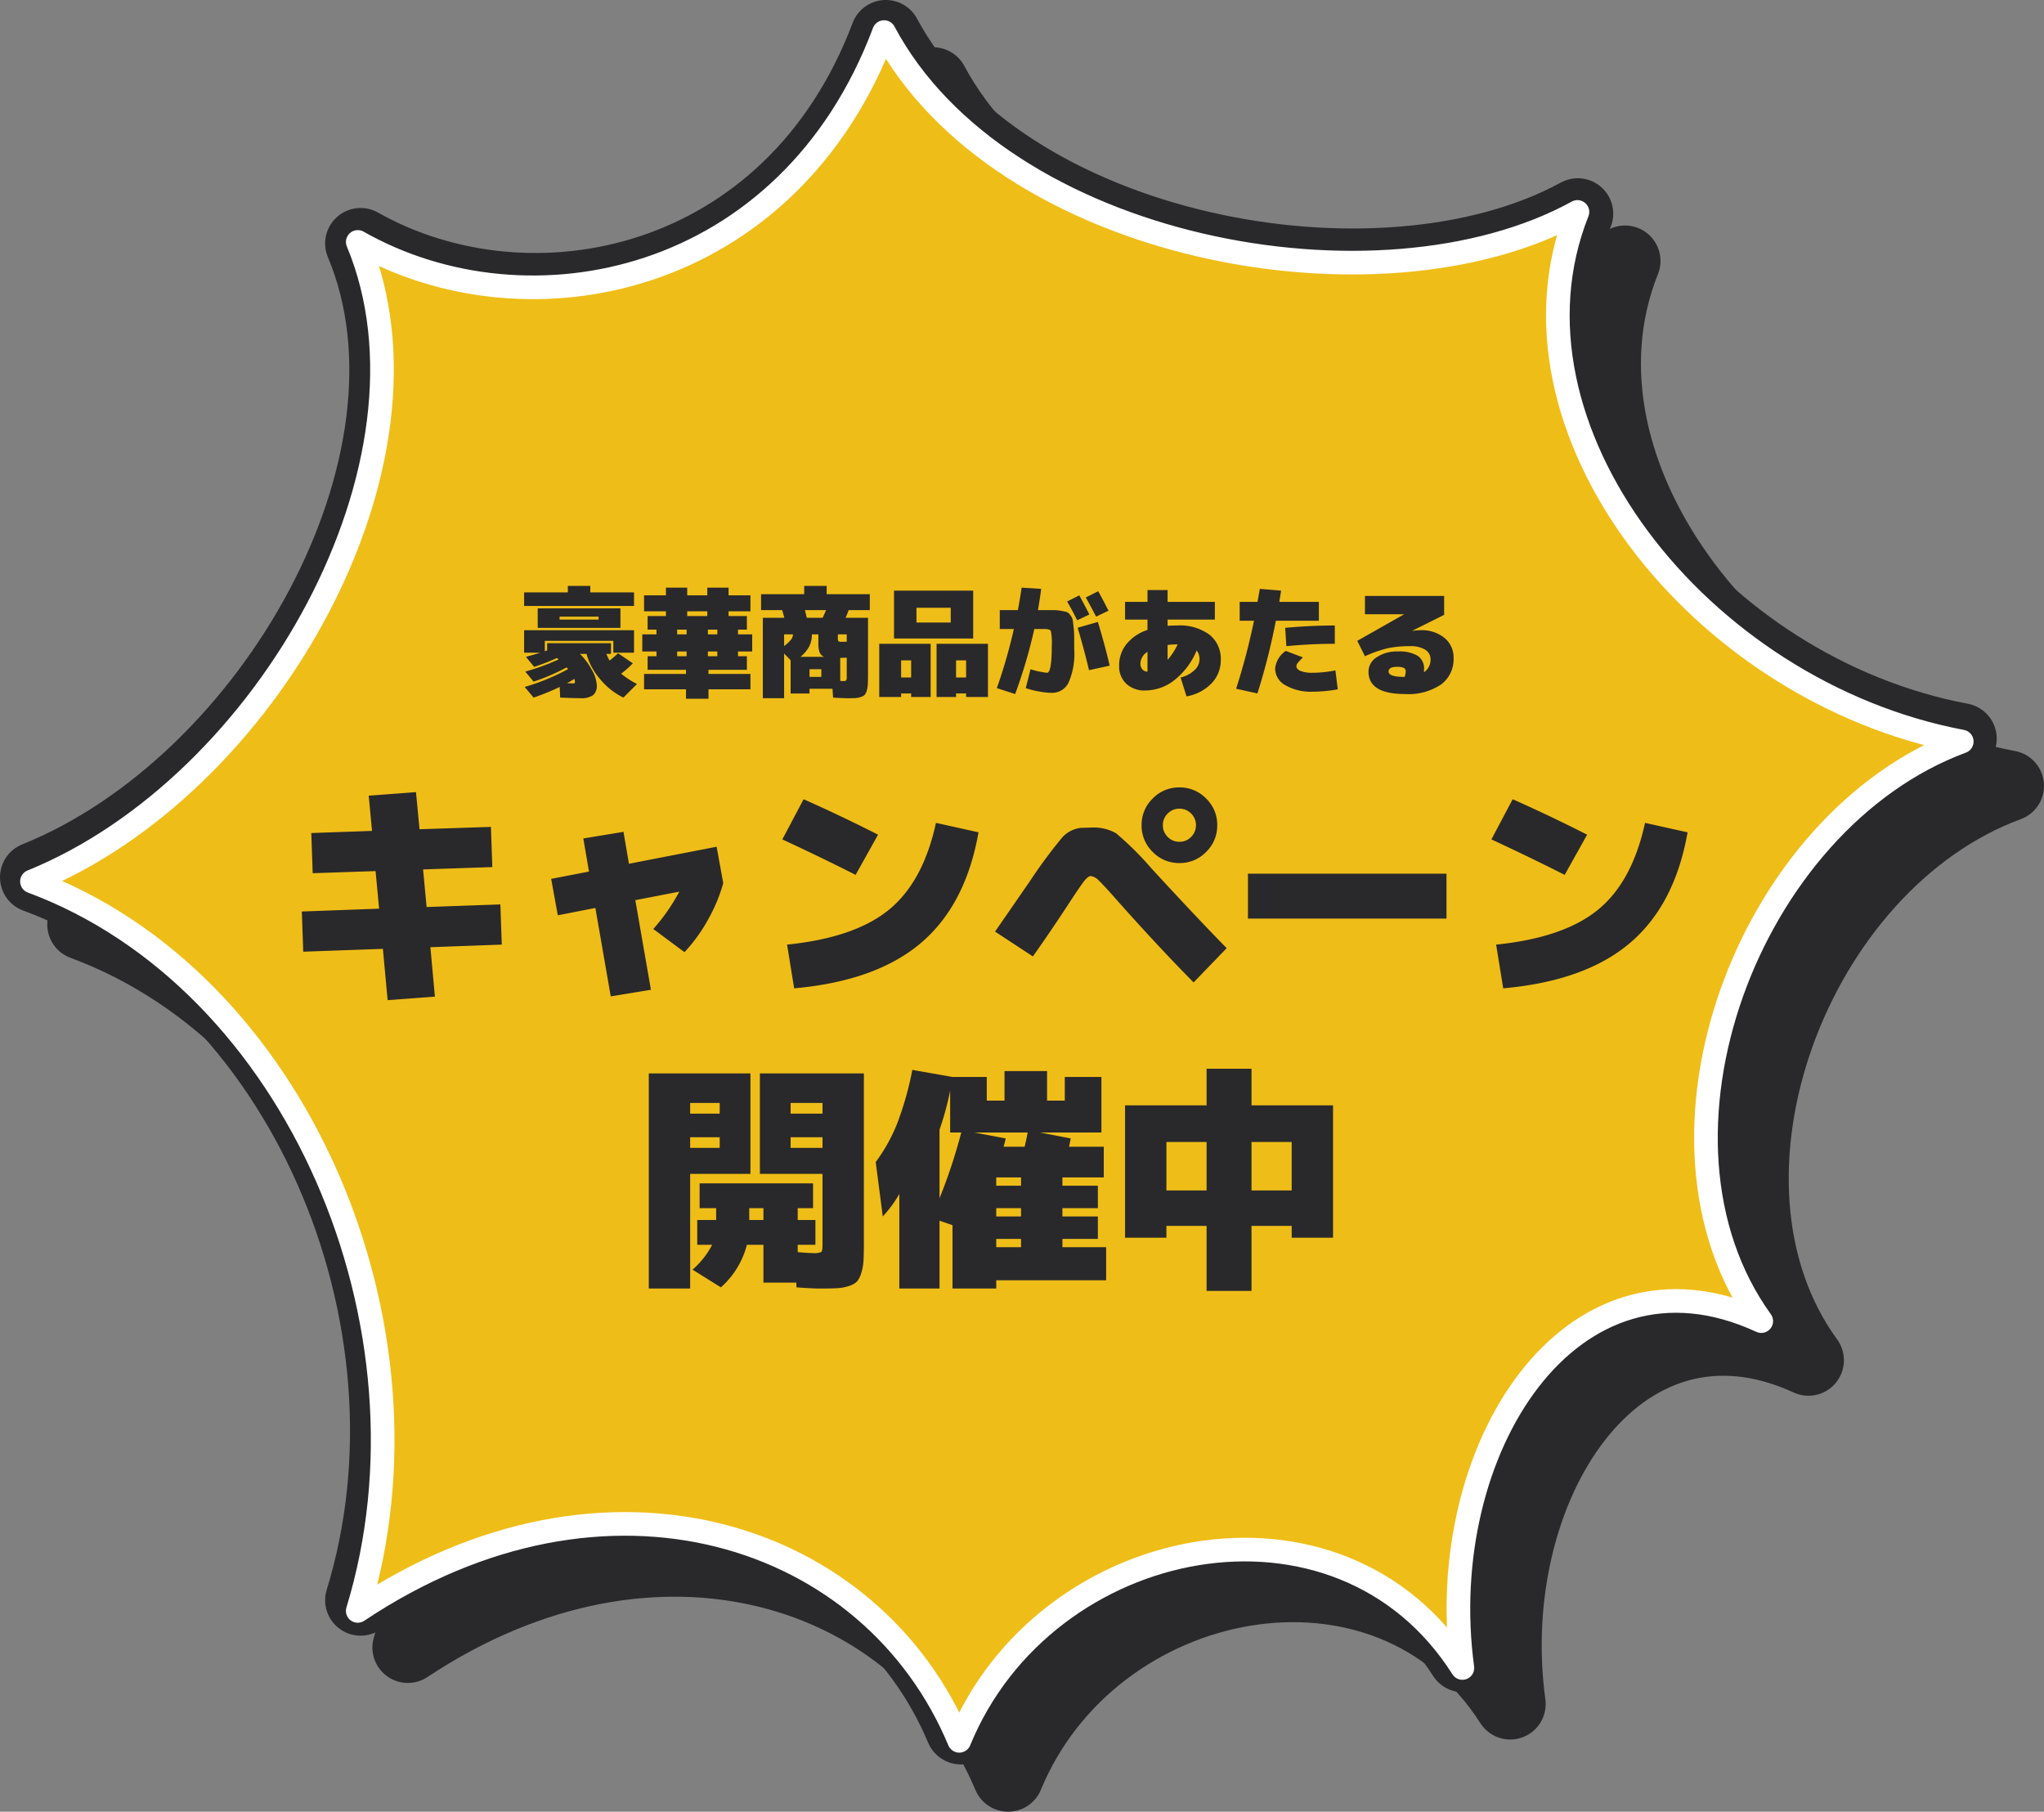
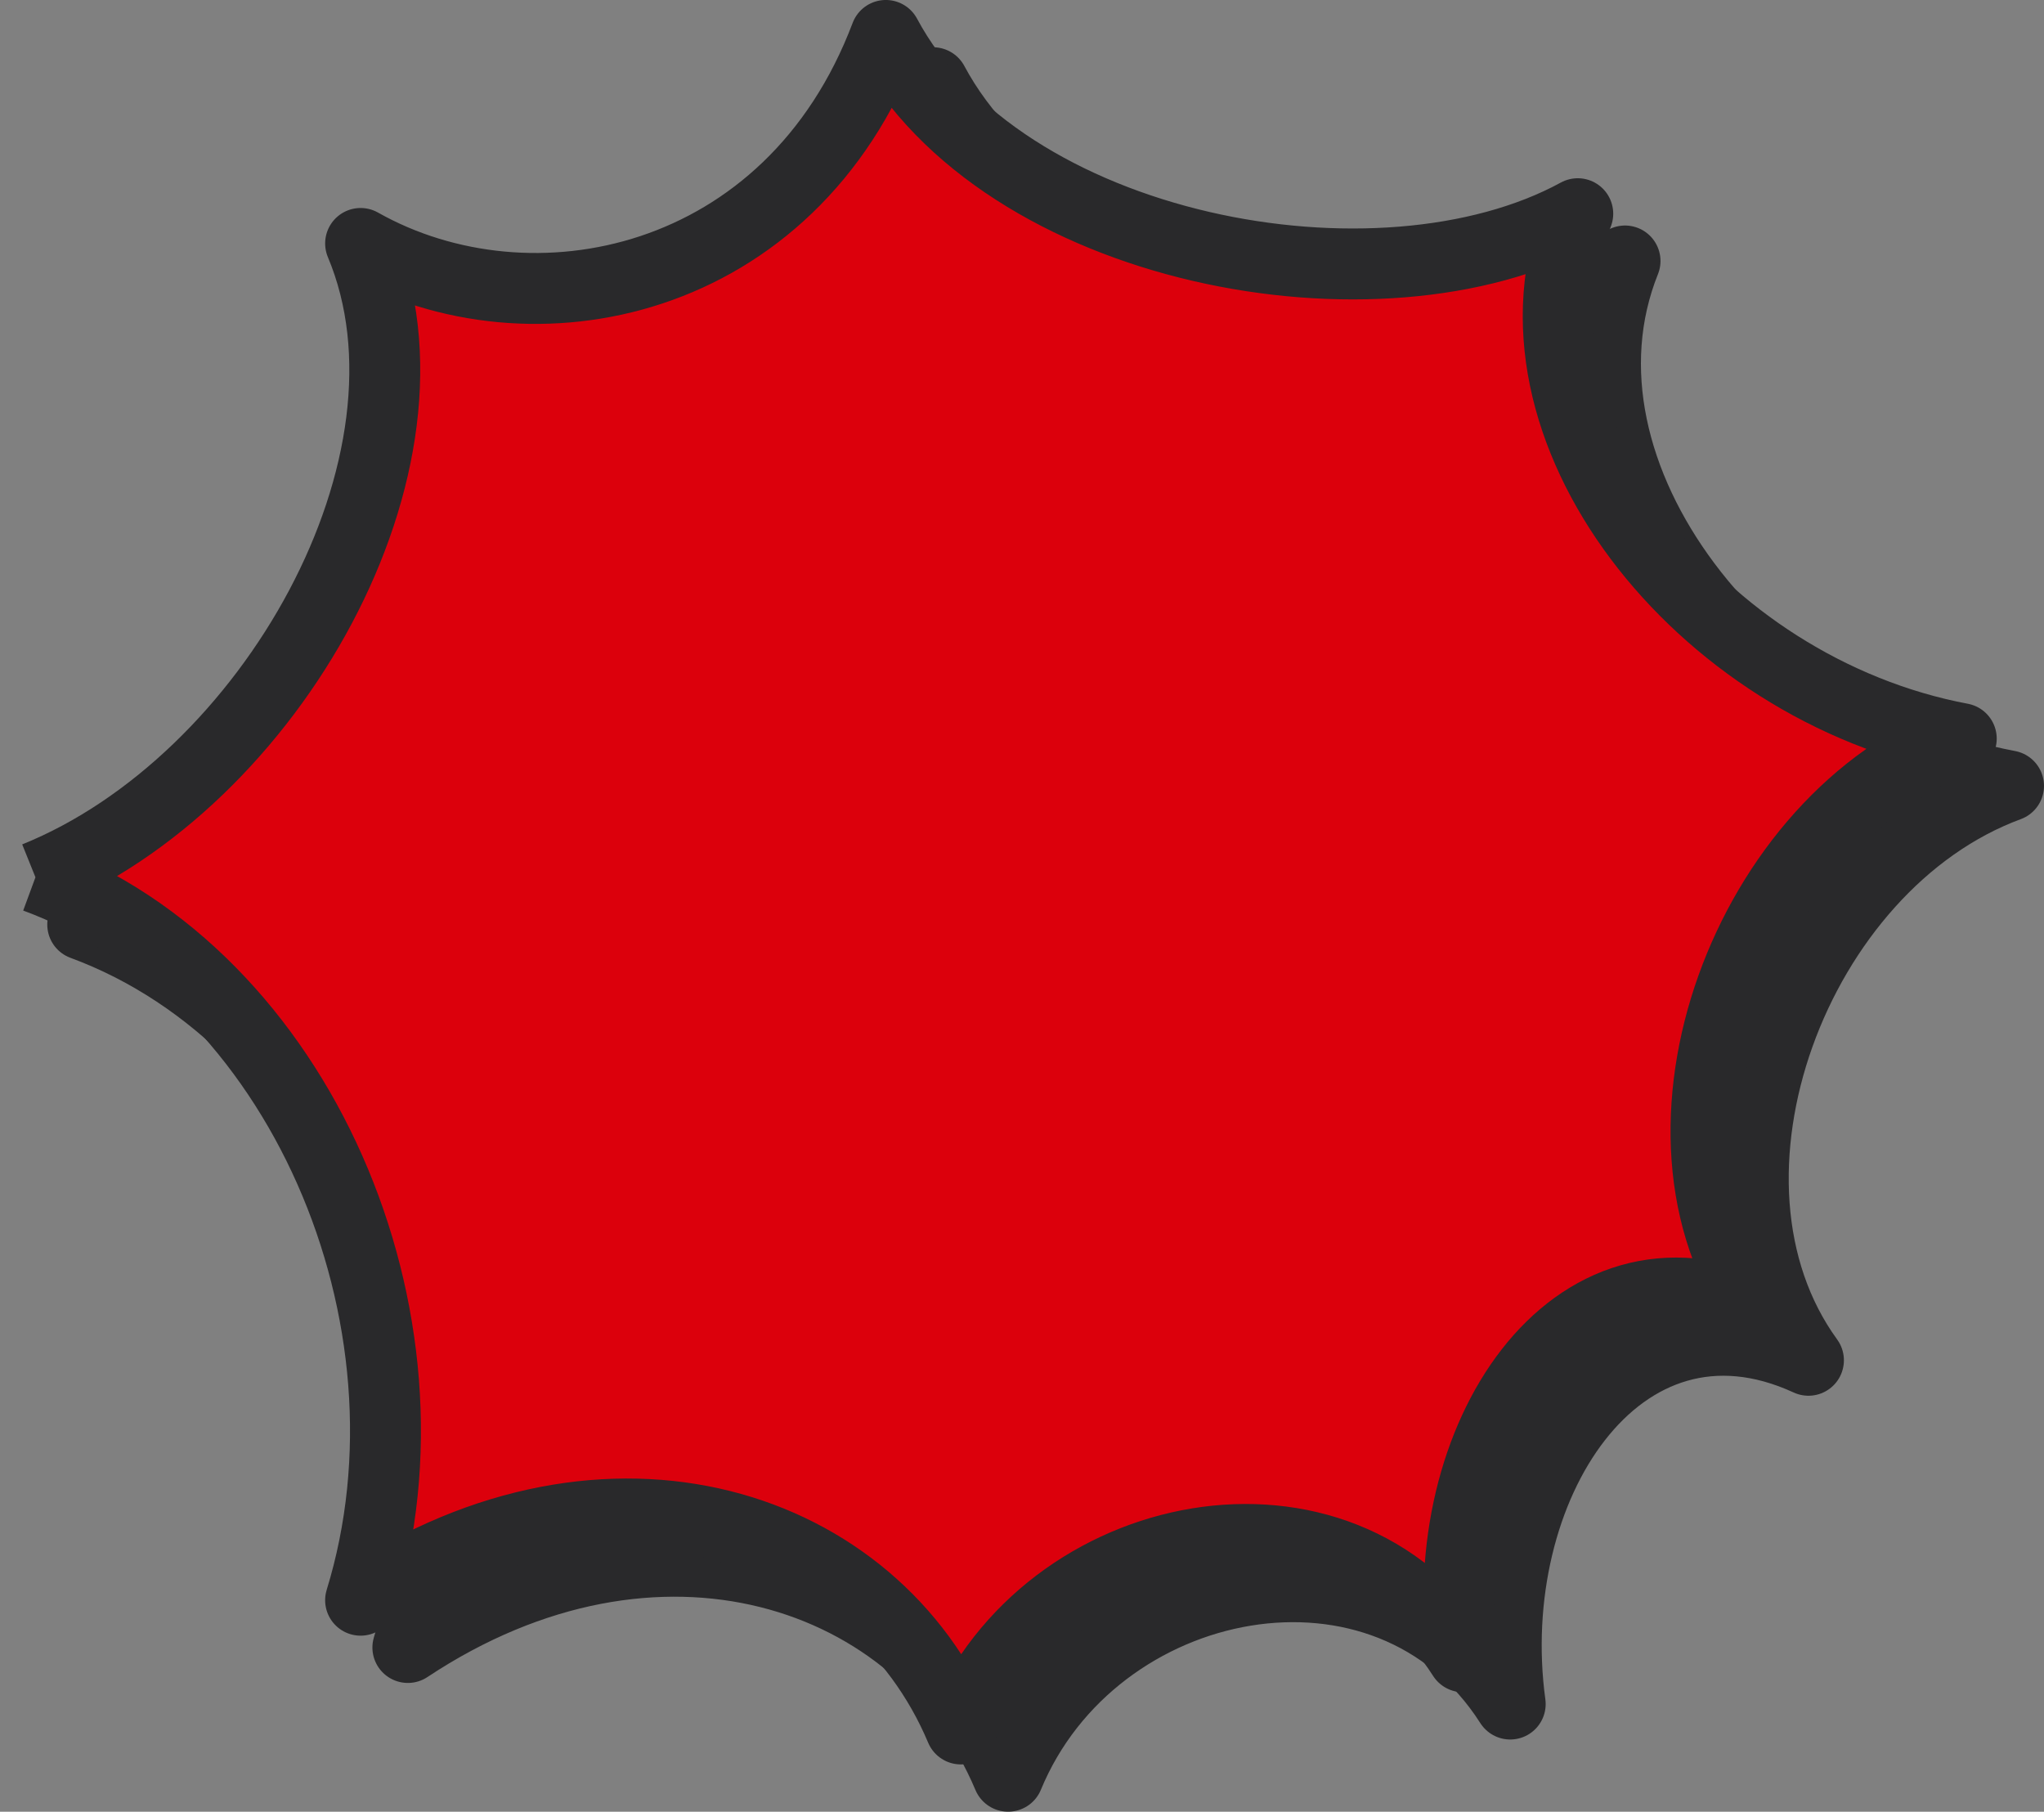
<svg xmlns="http://www.w3.org/2000/svg" width="172.96" height="153.288" viewBox="0 0 172.96 153.288">
  <rect x="0" y="0" width="172.96" height="153.288" fill="#808080" stroke="none" />
  <g id="campaign" transform="translate(-1228 -439.978)">
    <g id="グループ_1600" data-name="グループ 1600" transform="translate(958.518 360.278)">
      <path id="パス_2033" data-name="パス 2033" d="M272.185,153.639c19.9-8.021,35.263-35.146,27.513-53.628,14.393,8.126,36.4,3.687,44.443-17.6,9.809,18.325,41.779,24.243,58.552,15.083-7.223,18.037,10.215,40.231,32.451,44.411-18.085,6.67-28.05,33.3-16.931,48.6-16.1-7.409-27.727,10.839-25.236,29.086-10.38-16.275-35.291-11.343-42.487,6.108-7.336-17.45-29.757-24.848-50.793-10.893C307.033,190.99,294.576,161.892,272.185,153.639Z" transform="translate(4.297 4.287)" fill="#29292b" stroke="#29292b" stroke-linejoin="round" stroke-width="6" />
-       <path id="パス_2034" data-name="パス 2034" d="M272.185,153.639c19.9-8.021,35.263-35.146,27.513-53.628,14.393,8.126,36.4,3.687,44.443-17.6,9.809,18.325,41.779,24.243,58.552,15.083-7.223,18.037,10.215,40.231,32.451,44.411-18.085,6.67-28.05,33.3-16.931,48.6-16.1-7.409-27.727,10.839-25.236,29.086-10.38-16.275-35.291-11.343-42.487,6.108-7.336-17.45-29.757-24.848-50.793-10.893C307.033,190.99,294.576,161.892,272.185,153.639Z" transform="translate(0.297 0.287)" fill="#dc000c" stroke="#29292b" stroke-linejoin="round" stroke-width="6" />
-       <path id="パス_99" data-name="パス 99" d="M272.185,154.279c19.941-8.093,35.336-35.462,27.57-54.11,14.423,8.2,36.474,3.72,44.535-17.755,9.829,18.49,41.866,24.461,58.673,15.218-7.238,18.2,10.236,40.592,32.519,44.809-18.122,6.729-28.108,33.6-16.966,49.037-16.134-7.475-27.784,10.936-25.288,29.347-10.4-16.421-35.364-11.444-42.575,6.163-7.351-17.607-29.818-25.072-50.9-10.991C307.1,191.965,294.623,162.606,272.185,154.279Z" fill="#efbd17" stroke="#fff" stroke-linecap="round" stroke-linejoin="round" stroke-width="2" />
+       <path id="パス_2034" data-name="パス 2034" d="M272.185,153.639c19.9-8.021,35.263-35.146,27.513-53.628,14.393,8.126,36.4,3.687,44.443-17.6,9.809,18.325,41.779,24.243,58.552,15.083-7.223,18.037,10.215,40.231,32.451,44.411-18.085,6.67-28.05,33.3-16.931,48.6-16.1-7.409-27.727,10.839-25.236,29.086-10.38-16.275-35.291-11.343-42.487,6.108-7.336-17.45-29.757-24.848-50.793-10.893C307.033,190.99,294.576,161.892,272.185,153.639" transform="translate(0.297 0.287)" fill="#dc000c" stroke="#29292b" stroke-linejoin="round" stroke-width="6" />
    </g>
-     <path id="パス_2152" data-name="パス 2152" d="M-47.2,1.3l-4,.3-.4-4.34-6.74.24-.12-3.4,6.54-.24-.3-3.18-5.32.18-.12-3.4,5.14-.18-.28-2.98,4-.3.3,3.14,6.04-.2.12,3.4-5.86.2.3,3.18,6.24-.22.12,3.4-6.04.22ZM-28.92.72l-3.4.56-1.3-7.48-3.18.62-.56-3.08,3.2-.62-.48-2.8,3.4-.56.46,2.7,7.42-1.44.56,3.08a13.8,13.8,0,0,1-1.3,3.11,13.618,13.618,0,0,1-1.98,2.73l-2.64-1.96a16.077,16.077,0,0,0,2.2-3.16l-3.72.72ZM-9.7-12.4-11.6-9q-2.92-1.48-6.2-3l1.8-3.4Q-12.76-13.96-9.7-12.4Zm4.9-1,3.6.8Q-2.28-6.46-6.07-3.24T-16.8.6l-.6-3.7q5.72-.58,8.62-2.95T-4.8-13.4ZM17,.1q-3-3.04-6.38-6.84Q9.46-8.06,9.02-8.48A1.215,1.215,0,0,0,8.3-8.9q-.24,0-.61.49T6.42-6.54Q4.7-3.92,3.4-2.1L.2-4.2,3.02-8.28l.02-.02a41.767,41.767,0,0,1,2.84-3.86,2.479,2.479,0,0,1,1.62-.82L8.3-13a3.822,3.822,0,0,1,2.14.48,26.957,26.957,0,0,1,3.02,3Q17.38-5.26,19.8-2.8Zm1.06-15.56A3.081,3.081,0,0,1,19-13.2a3.081,3.081,0,0,1-.94,2.26A3.081,3.081,0,0,1,15.8-10a3.081,3.081,0,0,1-2.26-.94,3.081,3.081,0,0,1-.94-2.26,3.081,3.081,0,0,1,.94-2.26,3.081,3.081,0,0,1,2.26-.94A3.081,3.081,0,0,1,18.06-15.46ZM16.78-12.2a1.366,1.366,0,0,0,.42-1,1.349,1.349,0,0,0-.41-.99,1.349,1.349,0,0,0-.99-.41,1.349,1.349,0,0,0-.99.41,1.349,1.349,0,0,0-.41.99,1.349,1.349,0,0,0,.41.99,1.349,1.349,0,0,0,.99.41A1.333,1.333,0,0,0,16.78-12.2ZM21.6-5.3V-9.1H38.4v3.8Zm28.7-7.1L48.4-9q-2.92-1.48-6.2-3L44-15.4Q47.24-13.96,50.3-12.4Zm4.9-1,3.6.8q-1.08,6.14-4.87,9.36T43.2.6l-.6-3.7q5.72-.58,8.62-2.95T55.2-13.4ZM-25.6,13.2v.9h2.5v-.9Zm0-2h2.5v-.9h-2.5Zm11.2,2h-2.7v.9h2.7Zm0-2v-.9h-2.7v.9ZM-25.6,26h-3.5V7.8h8.6v8.5h-5.1Zm10.4-3a1.465,1.465,0,0,0,.69-.09q.11-.09.11-.61v-6h-5.3V7.8h8.8V22q0,1.02-.03,1.6a4.252,4.252,0,0,1-.19,1.08,1.991,1.991,0,0,1-.36.72,1.6,1.6,0,0,1-.67.38,3.723,3.723,0,0,1-.99.19q-.52.03-1.46.03-.7,0-2-.1l-.02-.4H-19.4V22.3h-1.4A7.2,7.2,0,0,1-23,25.9l-2.4-1.5a7.02,7.02,0,0,0,1.66-2.1H-25V20.2h1.6v-1h-1.4V17.1h9.6v2.1h-1.3v1H-15v2.1h-1.5v.62Q-15.6,23-15.2,23Zm-5.4-3.8v1h1.2v-1Zm17.94-6.4H-3.6V9.26a24.176,24.176,0,0,1-.9,3.3v5.8A45.285,45.285,0,0,0-2.66,12.8ZM2.4,17.3v-.7H.3v.7Zm0,2.6v-.7H.3v.7Zm0,1.9H.3v.7H2.4ZM2.7,14q.12-.44.26-1.2h-4.5l2.64.5q-.02.12-.08.35T.92,14ZM.3,26H-3.4V20.64l-1.1-.38V26H-7.9V18a10.378,10.378,0,0,1-1.4,1.9l-.6-4.6a14.5,14.5,0,0,0,1.81-3.24A27.276,27.276,0,0,0-6.8,7.5l3.4.6H-.5v2H1V7.6H4.6v2.5H6.1v-2H9.2v4.7H4.02l2.58.5q-.02.14-.07.37T6.46,14H9.4v2.6H5.9v.7h3v1.9h-3v.7h3v1.9h-3v.7H9.6v2.8H.3Zm14.4-8.3h3.4V13.6H14.7Zm0,3v1H11.2V10.5h6.9V7.4h3.8v3.1h6.9V21.7H25.3v-1H21.9v5.5H18.1V20.7Zm10.6-3V13.6H21.9v4.1Z" transform="translate(1312 523)" fill="#29292b" />
-     <path id="パス_2153" data-name="パス 2153" d="M-36.65-4.9H-38.5V-6.55h7V-4.9ZM-35.4-.58q-.25.16-.62.36.46.02.52.02a.2.2,0,0,0,.125-.025A.2.2,0,0,0-35.35-.35.8.8,0,0,0-35.4-.58Zm-4.25-6.17V-7.9h3.7v-.55h1.9v.55h3.7v1.15Zm6.3,1.15v-.25h-3.3v.25Zm1.25,2.8v-1h-5.8v.88l.1-.035a.953.953,0,0,1,.1-.035V-3.6h5.4v.9h-.39a4.864,4.864,0,0,0,.27.57,9.376,9.376,0,0,0,.72-.62l1.25.85a8.528,8.528,0,0,1-.99.88,7.393,7.393,0,0,0,1.34.87L-31.25,1A5.917,5.917,0,0,1-33.235-.58,5.375,5.375,0,0,1-34.37-2.7h-.56a5.621,5.621,0,0,1,1.015,1.365A2.892,2.892,0,0,1-33.5-.05a1.036,1.036,0,0,1-.31.845,1.754,1.754,0,0,1-1.09.255q-.65,0-1.7-.05l-.04-.9a19.408,19.408,0,0,1-2.21.9L-39.6.1a18.5,18.5,0,0,0,3.67-1.51.534.534,0,0,0-.065-.075l-.065-.065a17.436,17.436,0,0,1-2.79,1.2l-.7-.85a18.543,18.543,0,0,0,2.82-1.03q-.02-.02-.065-.06a.728.728,0,0,0-.075-.06,18.56,18.56,0,0,1-1.93.75l-.7-.85q.59-.15,1.22-.35h-1.37V-4.7h9.3v1.9Zm8.8-.1h-.8v.4h.8Zm0-1.45v-.4h-.8v.4ZM-26.7-2.9v.4h.8v-.4Zm0-1.45h.8v-.4h-.8Zm.85-1.95v.4h1.7v-.4Zm5.05,1.55h-.75v.4h1.2V-2.9h-1.2v.4h.75v1.15h-3.25V-1h3.55V.3h-3.55v.8h-1.9V.3H-29.5V-1h3.55v-.35H-29.2V-2.5h.75v-.4h-1.2V-4.35h1.2v-.4h-.75V-5.9h1.55v-.4H-29.5V-7.65h1.85V-8.3h1.8v.65h1.7V-8.3h1.8v.65h1.85V-6.3h-1.85v.4h1.55Zm5.3,4h1V-1.4h-1Zm1.24-1.7a.671.671,0,0,1-.38-.365,1.925,1.925,0,0,1-.11-.735v-.8h-.55a2.24,2.24,0,0,1-.215,1,3,3,0,0,1-.745.9Zm-.13-3.3q.17-.36.29-.65h-1.79q.07.27.16.65Zm-3.26,2.39a3.183,3.183,0,0,0,.6-.56.732.732,0,0,0,.15-.43h-.75Zm0,.63V1.05h-1.8v-6.8h1.82q-.12-.44-.18-.65H-19.6V-7.75h3.65v-.7h1.9v.7h3.65V-6.4h-1.79q-.1.29-.26.65h1.9v4.8q0,.51-.015.8a2.473,2.473,0,0,1-.085.54.957.957,0,0,1-.165.36.751.751,0,0,1-.32.19,1.707,1.707,0,0,1-.47.1q-.245.015-.7.015-.28,0-1.2-.05l-.05-.75H-15.5v.4h-1.6V-2.16Zm5.3.35q-.09.01-.275.015t-.275,0V-.41q.05,0,.115.005L-12.7-.4a.568.568,0,0,0,.3-.045A.568.568,0,0,0-12.35-.75Zm0-1.35v-.62h-.75v.28a.568.568,0,0,0,.045.305.568.568,0,0,0,.305.045Q-12.48-3.72-12.35-3.73ZM-6.45-4h-1.9V-8.05h6.7V-4ZM-7.75.65v.3H-9.6v-4.5h4.35V.95H-6.9V.65Zm4.65,0v.3H-4.75v-4.5H-.4V.95H-2.25V.65Zm-.45-6V-6.6h-2.9v1.25ZM-6.9-.7V-2.15h-.85V-.7Zm4.65,0V-2.15H-3.1V-.7ZM8.18-6.03l-1.03.49q-.39-.79-.85-1.59l1.03-.52Q7.79-6.8,8.18-6.03ZM9.8-6.35l-1.05.5q-.45-.87-.87-1.62L8.93-8Q9.29-7.35,9.8-6.35ZM6.9-3.1A6.115,6.115,0,0,1,6.415-.255,1.541,1.541,0,0,1,5,.6,6.46,6.46,0,0,1,3.91.48,6.847,6.847,0,0,1,2.8.2l.4-1.6a6.7,6.7,0,0,0,1.4.3Q5-1.1,5-3.4a5.16,5.16,0,0,0-.075-1.22Q4.85-4.8,4.4-4.8H3.52A42.216,42.216,0,0,1,1.9.7L.35.2a43.68,43.68,0,0,0,1.44-5H.6V-6.4H2.13q.14-.7.32-1.9l1.65.1q-.07.64-.27,1.8H5.22a3.321,3.321,0,0,1,.6.065,3.91,3.91,0,0,1,.46.1.755.755,0,0,1,.285.26.955.955,0,0,1,.2.38q.03.16.08.605a7.2,7.2,0,0,1,.05.795Zm.29-1.81L8.9-5.4q.6,1.97,1,3.7l-1.75.38Q7.75-3.02,7.19-4.91ZM18.8-7.1v1.5h-4v.53q.39-.03.8-.03a4.241,4.241,0,0,1,2.745.78A2.592,2.592,0,0,1,19.3-2.2a2.811,2.811,0,0,1-.785,2A3.867,3.867,0,0,1,16.4.9L15.9-.7a2.494,2.494,0,0,0,1.15-.6,1.242,1.242,0,0,0,.45-.9,1.178,1.178,0,0,0-.24-.79A6.216,6.216,0,0,1,15.38-.48,4.029,4.029,0,0,1,12.9.4a2.231,2.231,0,0,1-1.595-.57A2,2,0,0,1,10.7-1.7a2.86,2.86,0,0,1,.62-1.825,3.819,3.819,0,0,1,1.78-1.2V-5.6H11.2V-7.1h1.9v-1h1.7v1ZM15.65-3.5H15.6a6.777,6.777,0,0,0-.8.05v1.26A5.624,5.624,0,0,0,15.65-3.5Zm-2.55.63a1.206,1.206,0,0,0-.6.97.747.747,0,0,0,.165.515A.555.555,0,0,0,13.1-1.2Zm15.85-.68q-2.02,0-4.1.2l-.1-1.55q2.12-.2,4.2-.2Zm-4.15.6,1.45.55a5.553,5.553,0,0,0-.45.485.446.446,0,0,0-.1.265q0,.24.355.4A2.724,2.724,0,0,0,27.1-1.1,10.02,10.02,0,0,0,29-1.3L29.2.3a11.636,11.636,0,0,1-2.1.2,4.31,4.31,0,0,1-2.34-.55,1.624,1.624,0,0,1-.86-1.4A2.048,2.048,0,0,1,24.8-2.95ZM20.9-5.5V-7.1h1.51q.03-.16.095-.53t.1-.57l1.8.15q-.1.64-.15.95H27.6v1.6H23.96A54.245,54.245,0,0,1,22.4.65L20.6.25A54.8,54.8,0,0,0,22.11-5.5ZM38.2-6,35.5-4.65v.01a4.8,4.8,0,0,1,.7-.06,3.022,3.022,0,0,1,2.035.655A2.128,2.128,0,0,1,39-2.35,2.649,2.649,0,0,1,37.93-.1,4.958,4.958,0,0,1,34.9.7q-3.1,0-3.1-1.9a1.446,1.446,0,0,1,.69-1.21A3.06,3.06,0,0,1,34.3-2.9a2.963,2.963,0,0,1,1.67.37A1.285,1.285,0,0,1,36.5-1.4a2.531,2.531,0,0,1-.01.26,1.272,1.272,0,0,0,.56-1.11.92.92,0,0,0-.45-.8,2.343,2.343,0,0,0-1.3-.3,8.743,8.743,0,0,0-1.87.175A10.83,10.83,0,0,0,31.5-2.5l-.65-1.3L34.8-6.04v-.01H31.5V-7.6h6.7ZM34.86-.75a1.558,1.558,0,0,0,.09-.45.329.329,0,0,0-.155-.31A1.325,1.325,0,0,0,34.2-1.6q-.7,0-.7.4Q33.5-.75,34.86-.75Z" transform="translate(1312 498)" fill="#29292b" />
  </g>
</svg>